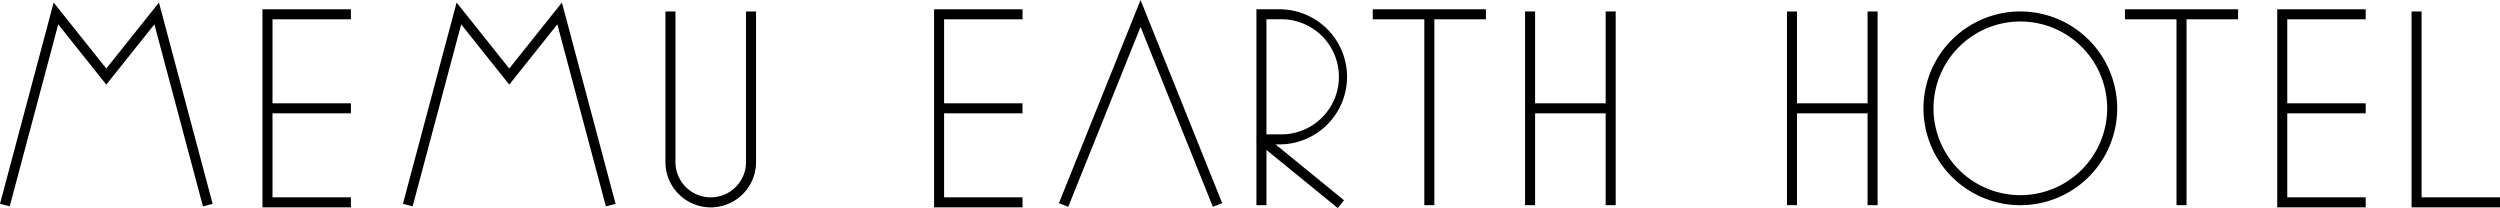
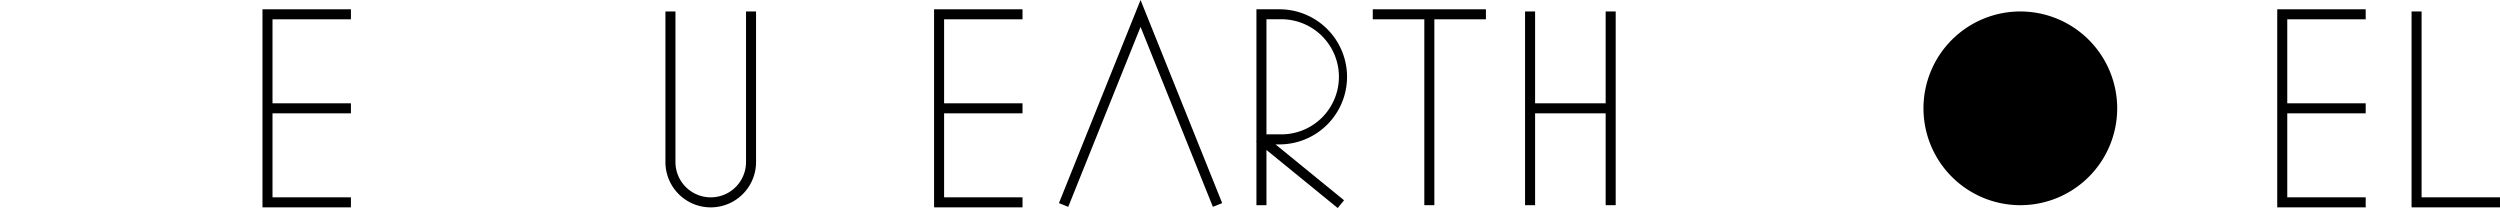
<svg xmlns="http://www.w3.org/2000/svg" viewBox="0 0 330.116 27.469">
  <defs>
    <style>.a{fill:#000;}</style>
  </defs>
  <title>logo_sp</title>
-   <polygon class="a" points="14.035 9.049 7.085 0.338 0 26.91 1.279 27.251 7.688 3.217 14.035 11.172 20.386 3.215 26.798 27.251 28.077 26.91 20.989 0.337 14.035 9.049" />
  <polygon class="a" points="34.659 27.381 46.338 27.381 46.338 26.056 35.983 26.056 35.983 14.965 46.338 14.965 46.338 13.641 35.983 13.641 35.983 2.55 46.338 2.55 46.338 1.226 34.659 1.226 34.659 27.381" />
  <path class="a" d="M98.51,21.4a4.659,4.659,0,0,1-9.318,0V1.513H87.868V21.4a5.983,5.983,0,0,0,11.966,0V1.513H98.51Z" />
-   <polygon class="a" points="67.244 9.049 60.293 0.338 53.208 26.91 54.488 27.251 60.896 3.217 67.244 11.172 73.595 3.215 80.006 27.251 81.285 26.91 74.197 0.336 67.244 9.049" />
  <polygon class="a" points="212.021 13.641 202.703 13.641 202.703 1.513 201.379 1.513 201.379 27.094 202.703 27.094 202.703 14.965 212.021 14.965 212.021 27.094 213.346 27.094 213.346 1.513 212.021 1.513 212.021 13.641" />
  <polygon class="a" points="139.829 26.82 141.057 27.313 150.606 3.551 160.157 27.313 161.385 26.82 150.606 0 139.829 26.82" />
  <polygon class="a" points="123.341 27.381 135.019 27.381 135.019 26.056 124.665 26.056 124.665 14.965 135.019 14.965 135.019 13.641 124.665 13.641 124.665 2.55 135.019 2.55 135.019 1.226 123.341 1.226 123.341 27.381" />
  <path class="a" d="M177.873,10.146a8.929,8.929,0,0,0-8.92-8.92h-3.046v17.4l-.047.058.047.038v8.376h1.324V19.8l9.409,7.671.837-1.026-9.047-7.377h.523A8.93,8.93,0,0,0,177.873,10.146Zm-10.642-7.6h1.722a7.6,7.6,0,1,1,0,15.192h-1.722Z" />
  <polygon class="a" points="181.27 2.55 188.077 2.55 188.077 27.094 189.401 27.094 189.401 2.55 196.209 2.55 196.209 1.226 181.27 1.226 181.27 2.55" />
  <polygon class="a" points="300.701 27.381 312.381 27.381 312.381 26.056 302.025 26.056 302.025 14.965 312.381 14.965 312.381 13.641 302.025 13.641 302.025 2.55 312.381 2.55 312.381 1.226 300.701 1.226 300.701 27.381" />
  <polygon class="a" points="319.762 26.056 319.762 1.513 318.438 1.513 318.438 27.381 330.116 27.381 330.116 26.056 319.762 26.056" />
-   <polygon class="a" points="246.606 13.641 237.289 13.641 237.289 1.513 235.965 1.513 235.965 27.094 237.289 27.094 237.289 14.965 246.606 14.965 246.606 27.094 247.931 27.094 247.931 1.513 246.606 1.513 246.606 13.641" />
-   <polygon class="a" points="280.592 2.55 287.399 2.55 287.399 27.094 288.724 27.094 288.724 2.55 295.531 2.55 295.531 1.226 280.592 1.226 280.592 2.55" />
-   <path class="a" d="M266.778,1.514A12.79,12.79,0,1,0,279.568,14.3,12.8,12.8,0,0,0,266.778,1.514Zm0,1.324A11.466,11.466,0,1,1,255.312,14.3,11.478,11.478,0,0,1,266.778,2.838Z" />
+   <path class="a" d="M266.778,1.514A12.79,12.79,0,1,0,279.568,14.3,12.8,12.8,0,0,0,266.778,1.514Zm0,1.324Z" />
</svg>